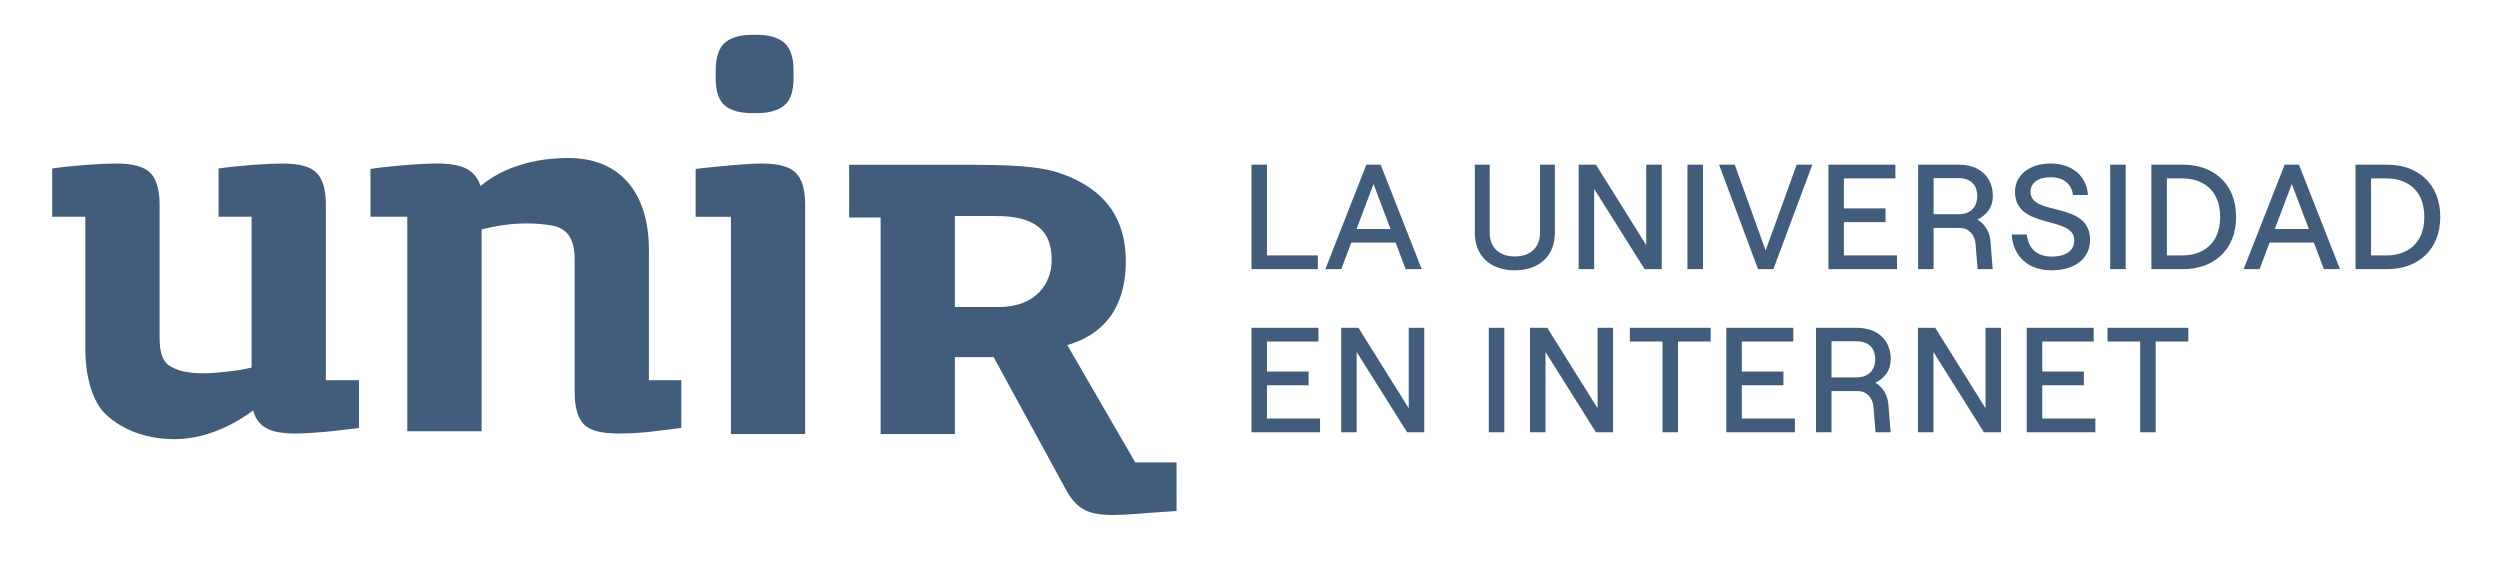
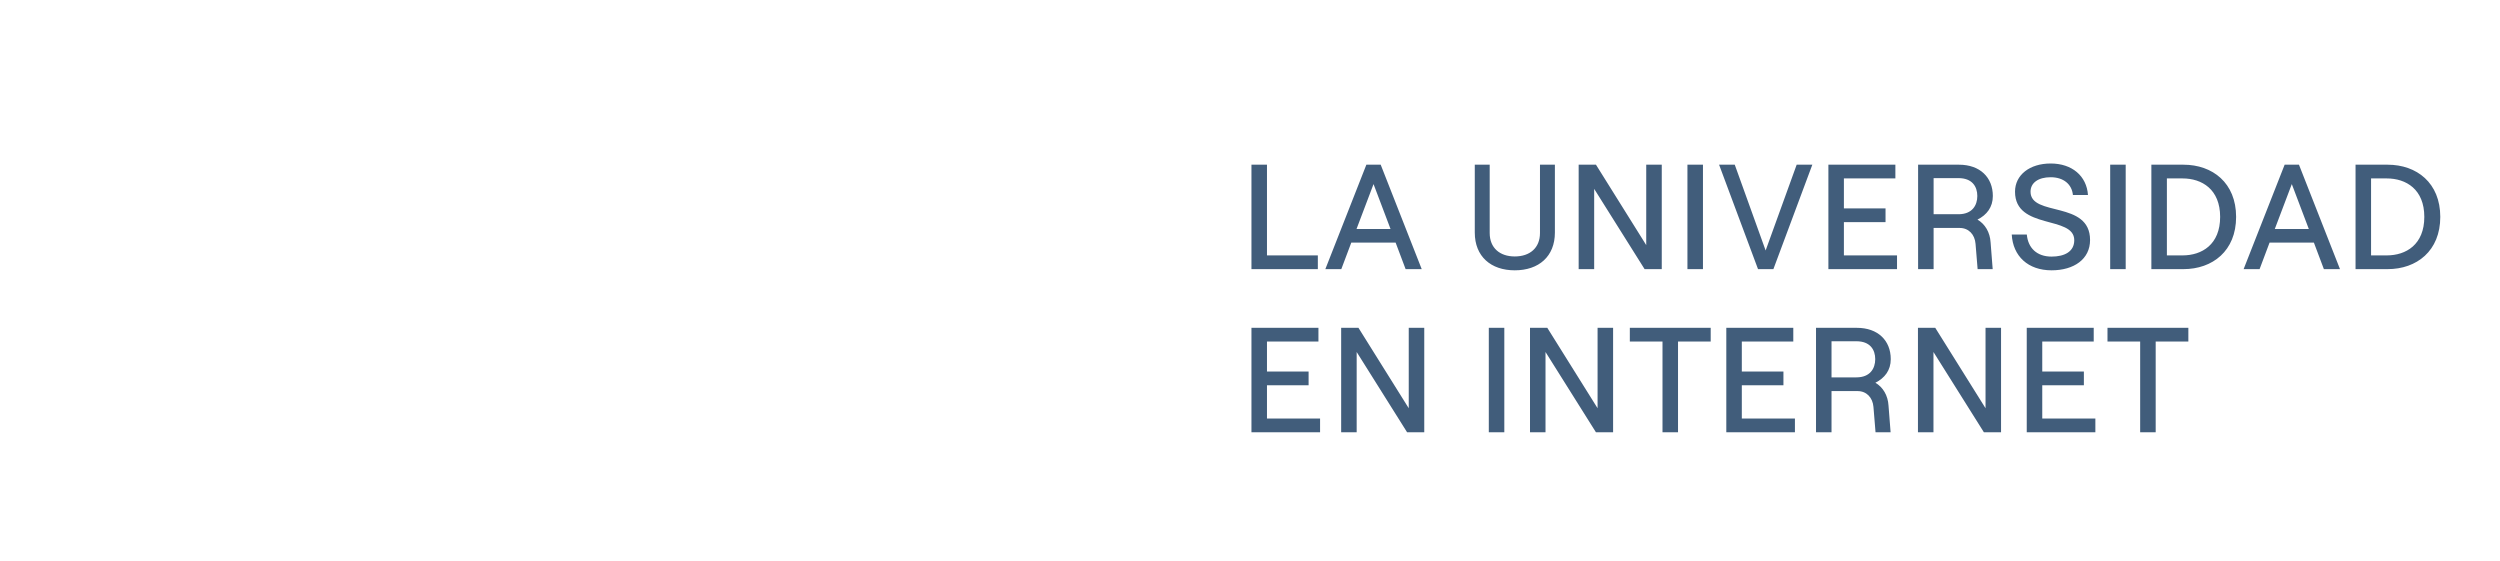
<svg xmlns="http://www.w3.org/2000/svg" width="205" height="46" viewBox="0 0 205 46" fill="none">
-   <path fill-rule="evenodd" clip-rule="evenodd" d="M78.62 13.507C82.977 13.512 85.187 13.594 87.026 14.241C91.664 15.861 92.316 19.183 92.316 21.452C92.316 24.24 91.308 27.199 87.516 28.296L93.09 37.916H96.477V41.902C95.134 41.983 94.285 42.059 93.392 42.123C92.5 42.195 91.787 42.232 91.253 42.232C90.157 42.232 89.337 42.067 88.796 41.731C88.246 41.406 87.758 40.835 87.332 40.011L81.479 29.285H78.302V35.594H72.211V17.835H69.627V13.507L78.62 13.507ZM23.184 13.408C24.556 13.408 25.488 13.671 25.987 14.194C26.485 14.721 26.72 15.583 26.72 16.784V31.179H29.435V35.094C29.435 35.094 26.14 35.549 24.18 35.549C23.124 35.549 22.339 35.395 21.812 35.094C21.288 34.797 20.936 34.316 20.759 33.657C19.795 34.377 17.323 36.011 14.303 36.011C12.34 36.011 10.21 35.447 8.618 33.926C8.012 33.343 6.996 31.726 6.996 28.564V17.774H4.279V13.815C5.128 13.691 6.061 13.597 7.088 13.519C8.103 13.441 8.924 13.408 9.539 13.408C10.912 13.408 11.846 13.671 12.347 14.194C12.841 14.721 13.088 15.583 13.088 16.784V27.709C13.088 28.7 13.261 29.507 13.79 29.913C15.115 30.936 17.873 30.553 18.589 30.475C19.307 30.404 19.988 30.293 20.629 30.14V17.774H17.922V13.815C18.774 13.691 19.707 13.597 20.728 13.519C21.75 13.441 22.572 13.408 23.184 13.408ZM62.434 13.408C63.839 13.408 64.78 13.671 65.281 14.194C65.782 14.721 66.025 15.584 66.025 16.784V35.596H59.934V17.775H57.043V13.855C57.475 13.796 57.945 13.746 58.447 13.698C58.447 13.698 61.165 13.408 62.434 13.408ZM46.594 12.956C51.543 12.956 53.211 16.707 53.211 20.388V31.179H55.866V35.094C55.866 35.094 53.522 35.387 53.059 35.436C52.592 35.477 52.136 35.508 51.702 35.527C51.304 35.537 50.984 35.542 50.71 35.549H50.607C50.545 35.549 50.49 35.54 50.428 35.54C50.317 35.537 50.209 35.536 50.1 35.527C49.681 35.506 49.313 35.453 48.996 35.374C48.966 35.368 48.947 35.362 48.922 35.354C48.664 35.289 48.167 35.104 47.862 34.779C47.36 34.245 47.122 33.368 47.122 32.164V21.242C47.122 20.224 46.885 19.485 46.415 19.036C46.124 18.766 45.744 18.577 45.28 18.496C42.534 18.013 40.107 18.663 39.492 18.815V35.363H33.397V17.774H30.377V13.855C31.224 13.706 34.106 13.408 35.855 13.408C36.936 13.408 37.748 13.557 38.292 13.855C38.829 14.156 39.201 14.624 39.403 15.254C41.961 13.114 45.31 12.956 46.594 12.956ZM81.665 17.713H78.302V25.173H81.904C85.045 25.173 86.235 23.124 86.235 21.372C86.235 19.7 85.754 17.713 81.665 17.713ZM62.039 2.853C63.055 2.853 63.831 3.081 64.336 3.528C64.822 3.969 65.072 4.727 65.072 5.789V6.389C65.072 7.453 64.828 8.202 64.336 8.627C63.831 9.059 63.059 9.279 62.039 9.279H61.719C60.679 9.279 59.895 9.063 59.41 8.63C58.93 8.206 58.684 7.451 58.684 6.389V5.789C58.684 4.732 58.93 3.969 59.41 3.528C59.905 3.08 60.682 2.853 61.719 2.853H62.039Z" fill="#415D7B" />
  <path d="M102.619 22.069H108.063V20.943H103.892V13.505H102.619V22.069ZM115.26 22.069H116.581L113.217 13.505H112.042L108.678 22.069H109.987L110.807 19.891H114.44L115.26 22.069ZM111.235 18.778L112.63 15.095L114.024 18.778H111.235ZM124.21 22.166C126.18 22.166 127.501 21.029 127.501 19.071V13.505H126.278V19.108C126.278 20.331 125.446 21.029 124.21 21.029C122.987 21.029 122.155 20.331 122.155 19.108V13.505H120.932V19.071C120.932 21.029 122.253 22.166 124.21 22.166ZM129.45 22.069H130.722V15.487L134.857 22.069H136.264V13.505H134.991V20.099L130.869 13.505H129.45V22.069ZM138.37 22.069H139.643V13.505H138.37V22.069ZM144.158 22.069H145.418L148.611 13.505H147.327L144.782 20.539L142.25 13.505H140.965L144.158 22.069ZM149.928 22.069H155.556V20.943H151.2V18.215H154.614V17.09H151.2V14.631H155.421V13.505H149.928V22.069ZM162.153 18.007C162.911 17.628 163.413 16.992 163.413 16.074C163.413 14.545 162.361 13.505 160.636 13.505H157.284V22.069H158.556V18.692H160.697C161.431 18.692 161.933 19.23 161.994 19.989L162.165 22.069H163.4L163.229 19.879C163.18 19.047 162.777 18.374 162.153 18.007ZM158.556 14.606H160.599C161.712 14.606 162.14 15.291 162.14 16.074C162.14 16.845 161.712 17.567 160.599 17.567H158.556V14.606ZM168.229 22.166C170.064 22.166 171.385 21.249 171.385 19.683C171.385 16.417 166.504 17.799 166.504 15.719C166.504 14.998 167.128 14.533 168.156 14.533C169.208 14.533 169.893 15.108 169.979 15.989H171.214C171.104 14.423 169.905 13.407 168.156 13.407C166.431 13.407 165.232 14.349 165.232 15.719C165.232 18.876 170.089 17.64 170.089 19.695C170.089 20.625 169.306 21.041 168.229 21.041C167.018 21.041 166.297 20.331 166.199 19.23H164.963C165.061 21.004 166.297 22.166 168.229 22.166ZM173.035 22.069H174.307V13.505H173.035V22.069ZM176.412 22.069H179.042C181.428 22.069 183.361 20.576 183.361 17.787C183.361 14.998 181.428 13.505 179.042 13.505H176.412V22.069ZM177.685 20.943V14.631H178.969C180.559 14.631 182.052 15.524 182.052 17.787C182.052 20.05 180.559 20.943 178.969 20.943H177.685ZM190.558 22.069H191.879L188.515 13.505H187.341L183.977 22.069H185.286L186.105 19.891H189.738L190.558 22.069ZM186.533 18.778L187.928 15.095L189.323 18.778H186.533ZM193.155 22.069H195.785C198.17 22.069 200.103 20.576 200.103 17.787C200.103 14.998 198.17 13.505 195.785 13.505H193.155V22.069ZM194.427 20.943V14.631H195.712C197.302 14.631 198.794 15.524 198.794 17.787C198.794 20.05 197.302 20.943 195.712 20.943H194.427ZM102.619 35.446H108.246V34.32H103.892V31.592H107.305V30.466H103.892V28.008H108.112V26.882H102.619V35.446ZM109.975 35.446H111.247V28.864L115.382 35.446H116.789V26.882H115.517V33.476L111.394 26.882H109.975V35.446ZM122.082 35.446H123.354V26.882H122.082V35.446ZM125.46 35.446H126.732V28.864L130.867 35.446H132.274V26.882H131.001V33.476L126.879 26.882H125.46V35.446ZM136.325 35.446H137.598V28.008H140.277V26.882H133.646V28.008H136.325V35.446ZM141.557 35.446H147.184V34.32H142.829V31.592H146.242V30.466H142.829V28.008H147.05V26.882H141.557V35.446ZM153.782 31.384C154.54 31.005 155.042 30.369 155.042 29.451C155.042 27.922 153.99 26.882 152.265 26.882H148.913V35.446H150.185V32.069H152.326C153.06 32.069 153.561 32.607 153.623 33.366L153.794 35.446H155.029L154.858 33.256C154.809 32.424 154.406 31.751 153.782 31.384ZM150.185 27.983H152.228C153.341 27.983 153.769 28.668 153.769 29.451C153.769 30.222 153.341 30.944 152.228 30.944H150.185V27.983ZM157.272 35.446H158.544V28.864L162.679 35.446H164.086V26.882H162.814V33.476L158.691 26.882H157.272V35.446ZM166.193 35.446H171.82V34.32H167.465V31.592H170.878V30.466H167.465V28.008H171.685V26.882H166.193V35.446ZM175.493 35.446H176.766V28.008H179.445V26.882H172.814V28.008H175.493V35.446Z" fill="#415D7B" />
</svg>